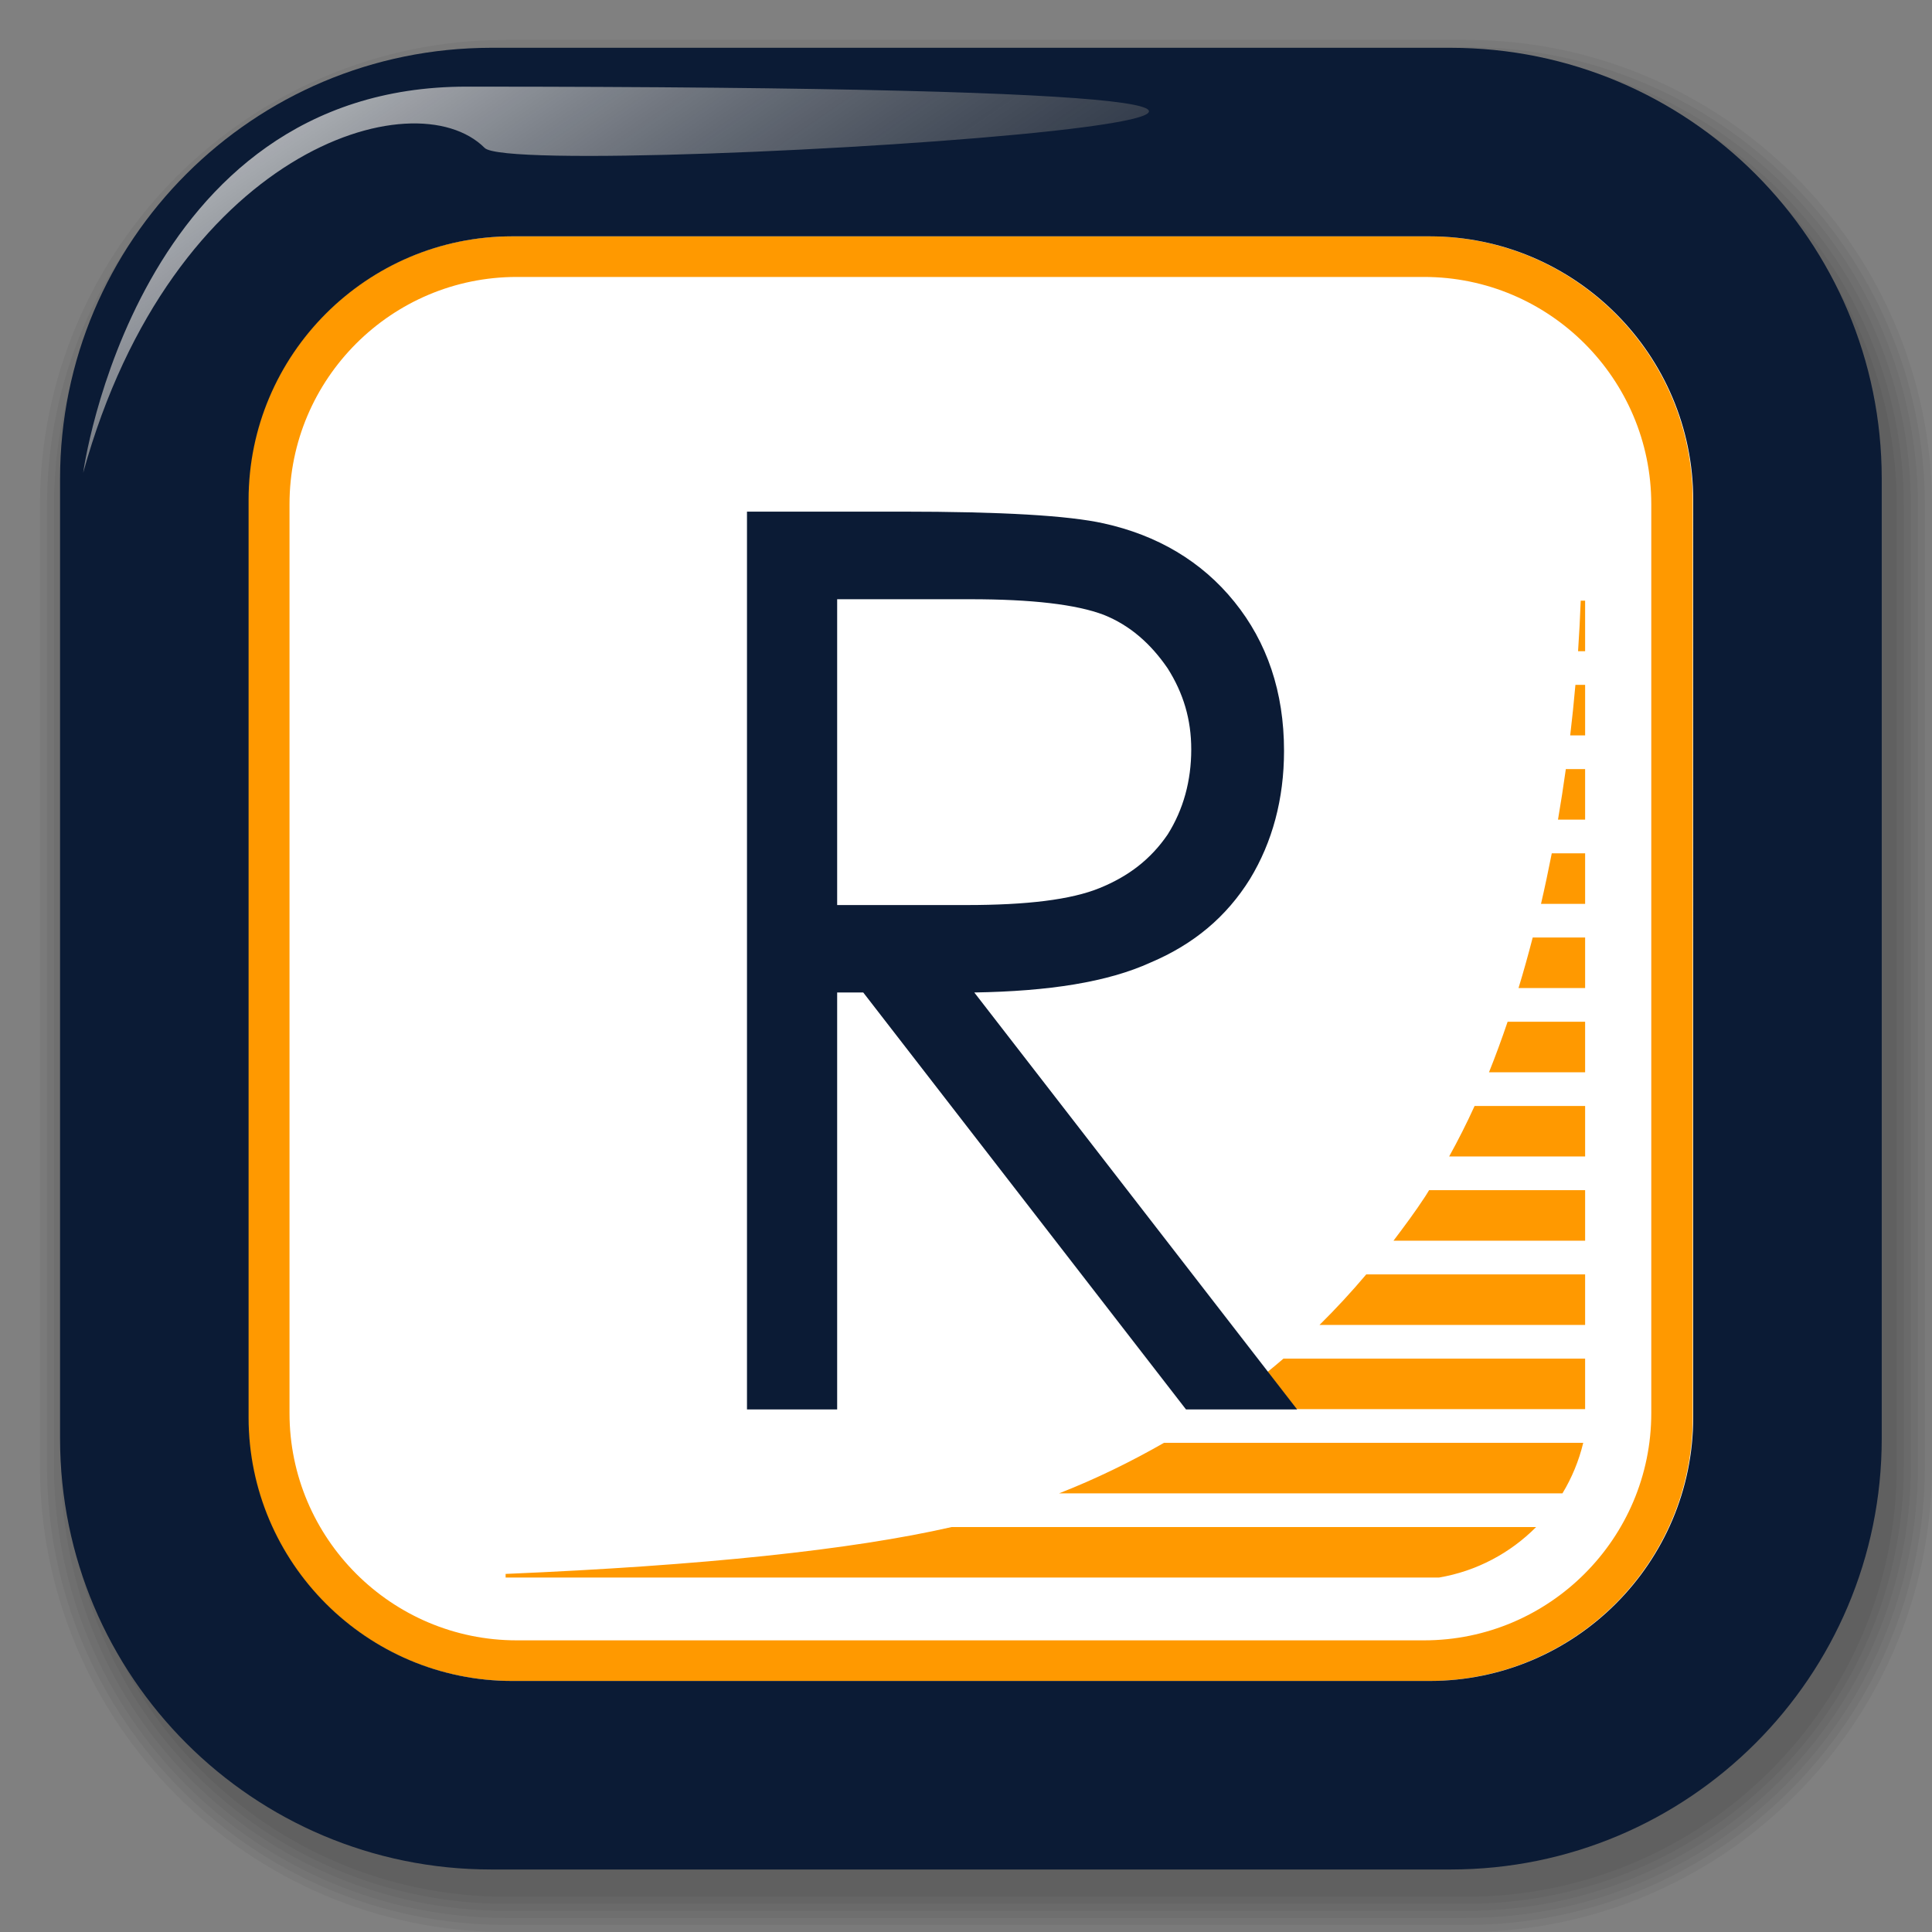
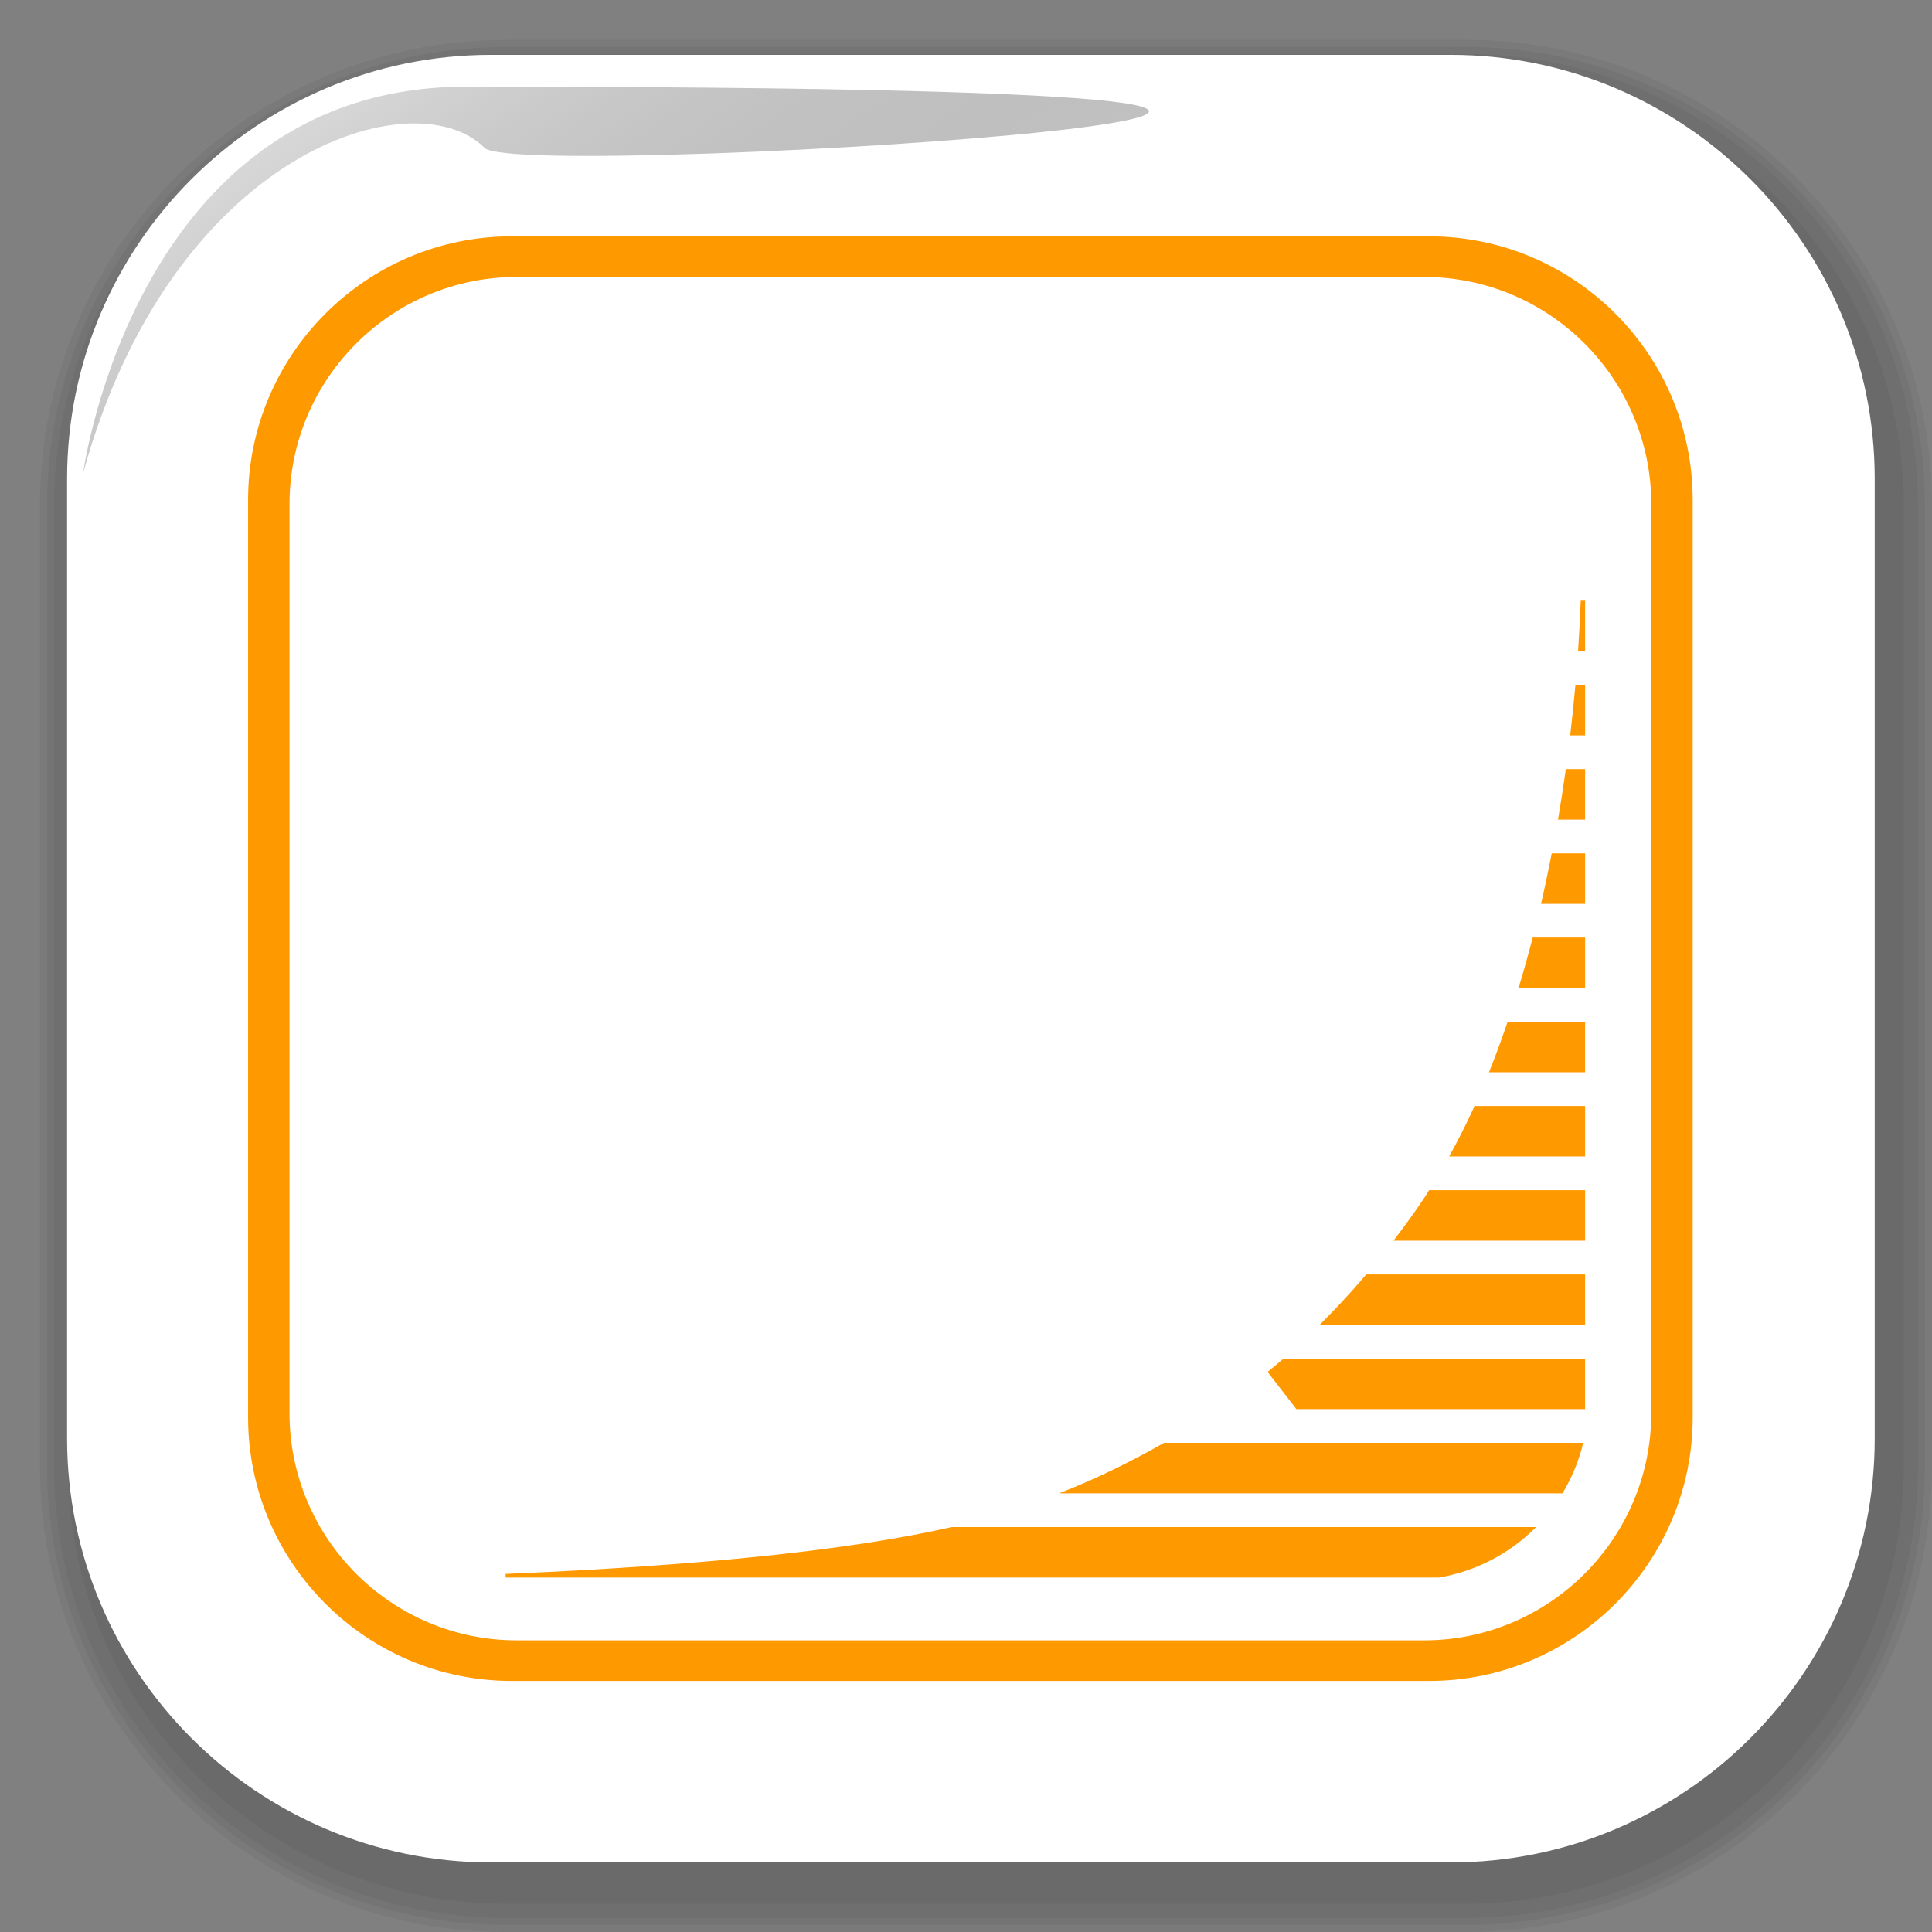
<svg xmlns="http://www.w3.org/2000/svg" version="1.1" x="0px" y="0px" width="197.543px" height="197.544px" viewBox="558.471 -253.597 197.543 197.544" enable-background="new 558.471 -253.597 197.543 197.544" xml:space="preserve">
  <rect x="558.471" y="-253.597" width="197.543" height="197.544" fill="#808080" stroke="none" />
  <g id="Layer_2_copy_2">
    <path opacity="0.05" d="M610.222-56.053c-26.285,0-47.669-21.385-47.669-47.671v-98.123c0-26.286,21.384-47.67,47.669-47.67h98.122   c26.283,0,47.668,21.385,47.67,47.67v98.123c0,26.286-21.385,47.671-47.67,47.671H610.222z" />
    <path opacity="0.05" d="M610.222-56.773c-25.888,0-46.949-21.063-46.949-46.951v-98.123c0-25.888,21.062-46.95,46.949-46.95h98.122   c25.887,0,46.948,21.062,46.95,46.95v98.123c0,25.889-21.062,46.951-46.95,46.951H610.222z" />
    <path opacity="0.05" d="M610.222-57.494c-25.491,0-46.229-20.739-46.229-46.231v-98.123c0-25.491,20.738-46.23,46.229-46.23h98.122   c25.489,0,46.229,20.739,46.23,46.23v98.123c0,25.492-20.738,46.231-46.23,46.231H610.222z" />
-     <path opacity="0.05" d="M610.222-58.214c-25.095,0-45.51-20.416-45.51-45.511v-98.123c0-25.094,20.415-45.51,45.51-45.51h98.122   c25.093,0,45.509,20.416,45.511,45.51v98.123c0,25.095-20.416,45.511-45.511,45.511H610.222z" />
    <path opacity="0.05" d="M610.222-58.934c-24.697,0-44.79-20.093-44.79-44.791v-98.123c0-24.697,20.093-44.79,44.79-44.79h98.122   c24.696,0,44.789,20.093,44.791,44.79v98.123c0,24.697-20.093,44.791-44.791,44.791H610.222z" />
-     <path opacity="0.05" d="M708.344-245.917h-98.122c-24.34,0-44.07,19.73-44.07,44.069v98.123c0,24.338,19.73,44.07,44.07,44.07   h98.122c24.339,0,44.071-19.731,44.071-44.07v-98.123C752.414-226.187,732.683-245.917,708.344-245.917z" />
  </g>
  <g id="Layer_2_copy_3">
    <path fill="#FFFFFF" d="M608.682-63.167c-23.903,0-43.351-19.447-43.351-43.35v-98.123c0-23.903,19.447-43.349,43.351-43.349   h98.122c23.902,0,43.35,19.446,43.352,43.349v98.123c0,23.903-19.447,43.35-43.352,43.35H608.682z" />
    <path fill="#FF9900" d="M720.097-192.181h0.449v5.167h-0.721C719.943-188.746,720.032-190.464,720.097-192.181z M716.036-161.18   h4.511v-5.167h-3.41C716.795-164.606,716.43-162.882,716.036-161.18z M713.737-152.571h6.81v-5.165h-5.36   C714.732-155.985,714.254-154.258,713.737-152.571z M710.717-143.959h9.829v-5.167h-7.924   C712.022-147.36,711.389-145.629,710.717-143.959z M719.02-178.402h1.527v-5.168h-0.993   C719.401-181.847,719.226-180.124,719.02-178.402z M706.643-135.349h13.904v-5.166h-11.301   C708.426-138.709,707.553-136.995,706.643-135.349z M717.773-169.793h2.773v-5.166h-1.972   C718.333-173.229,718.066-171.505,717.773-169.793z M666.76-100.905h51.468c0.959-1.582,1.681-3.322,2.126-5.169h-42.861   C674.088-104.126,670.526-102.381,666.76-100.905z M610.168-92.667l0.003,0.372h95.43c3.851-0.653,7.297-2.505,9.937-5.166h-59.757   C645.583-95.128,630.292-93.518,610.168-92.667z M704.192-131.256c-1.024,1.567-2.129,3.048-3.239,4.517h19.594v-5.164h-15.954   C704.457-131.694,704.332-131.464,704.192-131.256z M731.546-202.474v93.793c0,14.864-12.095,26.958-26.96,26.958h-93.791   c-14.864,0-26.958-12.095-26.958-26.958v-93.793c0-14.865,12.094-26.958,26.958-26.958h93.792   C719.452-229.433,731.546-217.339,731.546-202.474z M727.311-202.042c0-12.814-10.424-23.238-23.238-23.238h-92.764   c-12.813,0-23.237,10.423-23.237,23.238v92.93c0,12.813,10.425,23.237,23.237,23.237h92.764c12.813,0,23.238-10.424,23.238-23.237   V-202.042z M688.075-113.323l0.991,1.279l1.957,2.528h29.523v-5.166h-30.843C689.168-114.218,688.625-113.767,688.075-113.323z    M693.392-118.127h27.154v-5.167h-22.378C696.645-121.488,695.052-119.769,693.392-118.127z" />
-     <path fill="#0B1B35" d="M706.804-248.708h-98.122c-24.34,0-44.07,19.73-44.07,44.069v98.123c0,24.338,19.73,44.07,44.07,44.07   h98.122c24.339,0,44.071-19.731,44.071-44.07v-98.123C750.874-228.979,731.143-248.708,706.804-248.708z M731.598-108.681   c0,14.864-12.095,26.958-26.959,26.958h-93.792c-14.865,0-26.958-12.095-26.958-26.958v-93.793   c0-14.865,12.093-26.958,26.958-26.958h93.793c14.863,0,26.958,12.093,26.958,26.958V-108.681L731.598-108.681z M688.127-113.323   l-30.037-38.795c7.619-0.124,13.627-1.053,18.038-3.069c4.412-1.872,7.751-4.671,10.159-8.549   c2.271-3.744,3.473-8.146,3.473-13.093c0-6.015-1.733-11.102-5.078-15.237c-3.346-4.145-7.89-6.81-13.359-8.016   c-3.615-0.804-10.427-1.203-20.713-1.203h-15.761v91.798h9.22v-42.633h2.665l33.002,42.633h11.363l-0.004-0.006l-0.019-0.024   l-1.958-2.528L688.127-113.323z M644.069-161.058v-31.269h13.62c6.28,0,10.828,0.53,13.634,1.594   c2.674,1.067,4.807,2.941,6.544,5.482c1.604,2.537,2.407,5.212,2.407,8.279c0,3.205-0.803,6.147-2.407,8.693   c-1.737,2.545-4.002,4.278-6.947,5.478c-2.942,1.205-7.486,1.743-13.628,1.743H644.069z" />
    <linearGradient id="SVGID_1_" gradientUnits="userSpaceOnUse" x1="463.174" y1="566.163" x2="535.246" y2="460.916" gradientTransform="matrix(1 0 0 -1 126 295.25)">
      <stop offset="0" style="stop-color:#FFFFFF" />
      <stop offset="1" style="stop-color:#000000;stop-opacity:0" />
    </linearGradient>
    <path fill="url(#SVGID_1_)" d="M566.975-205.251c0,0,5.327-39.487,39.173-39.487c154.075,0,5.56,9.945,1.881,6.268   C600.821-245.678,576.063-238.157,566.975-205.251z" />
  </g>
</svg>